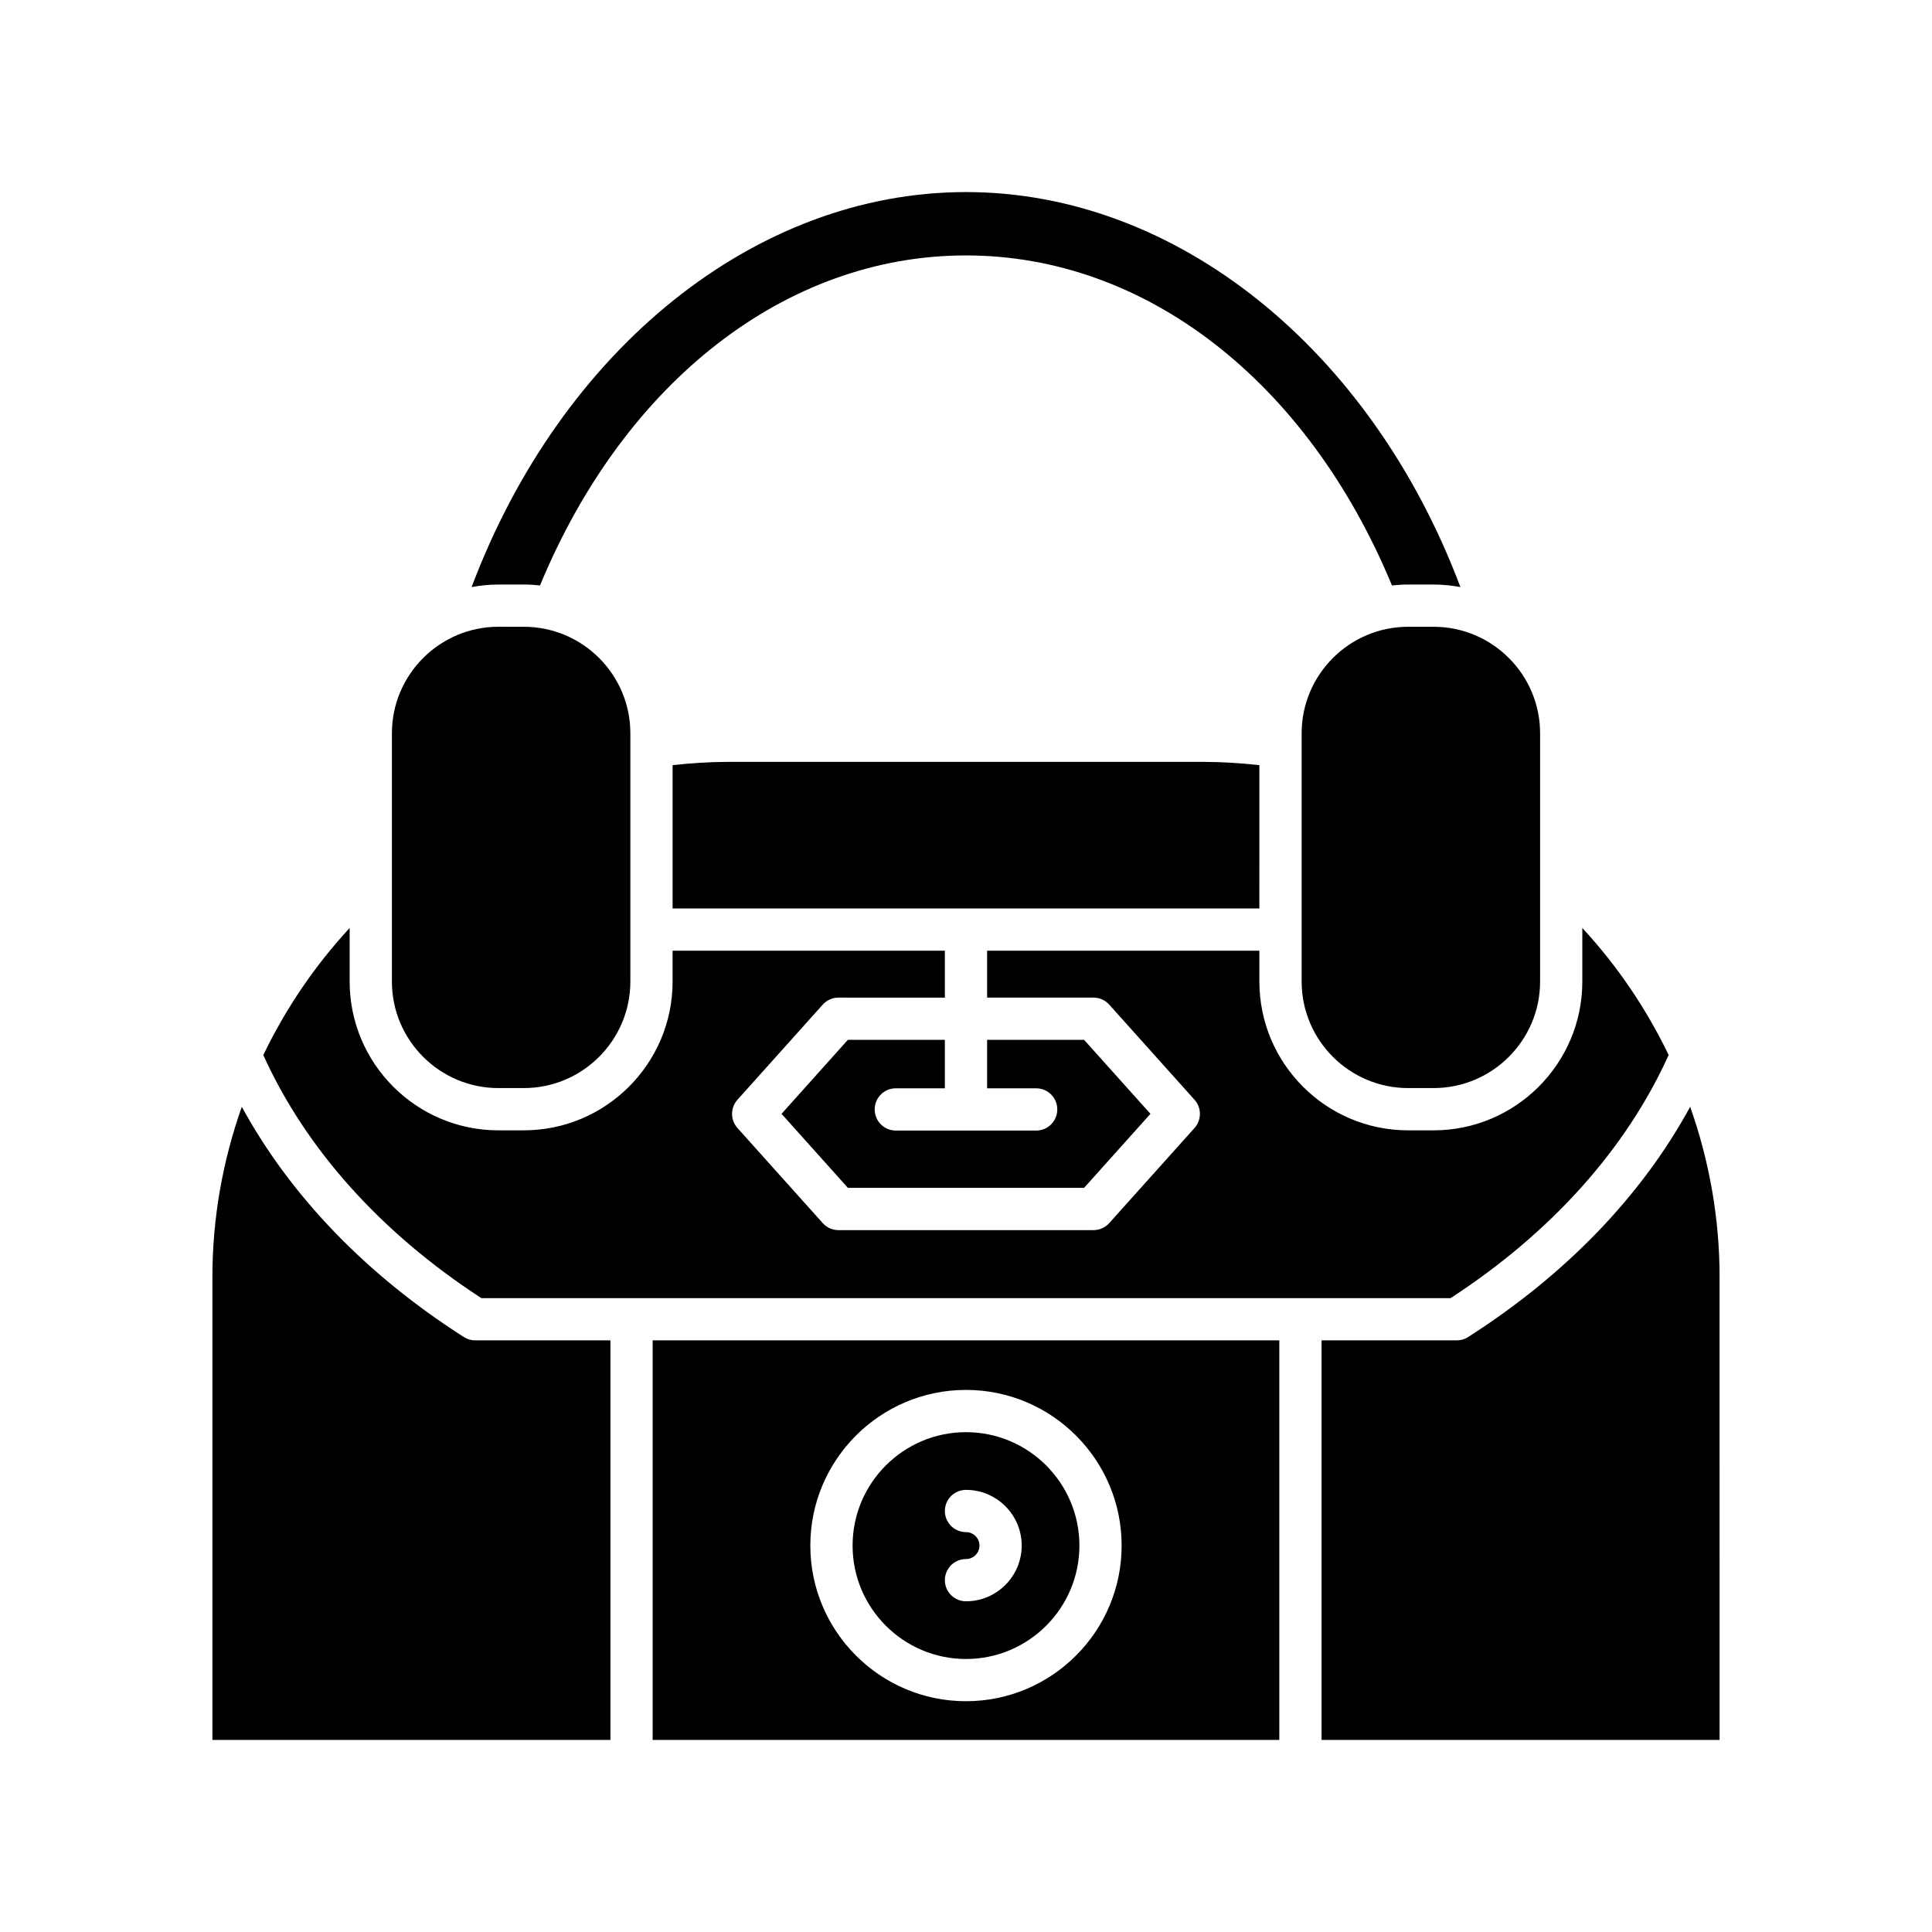
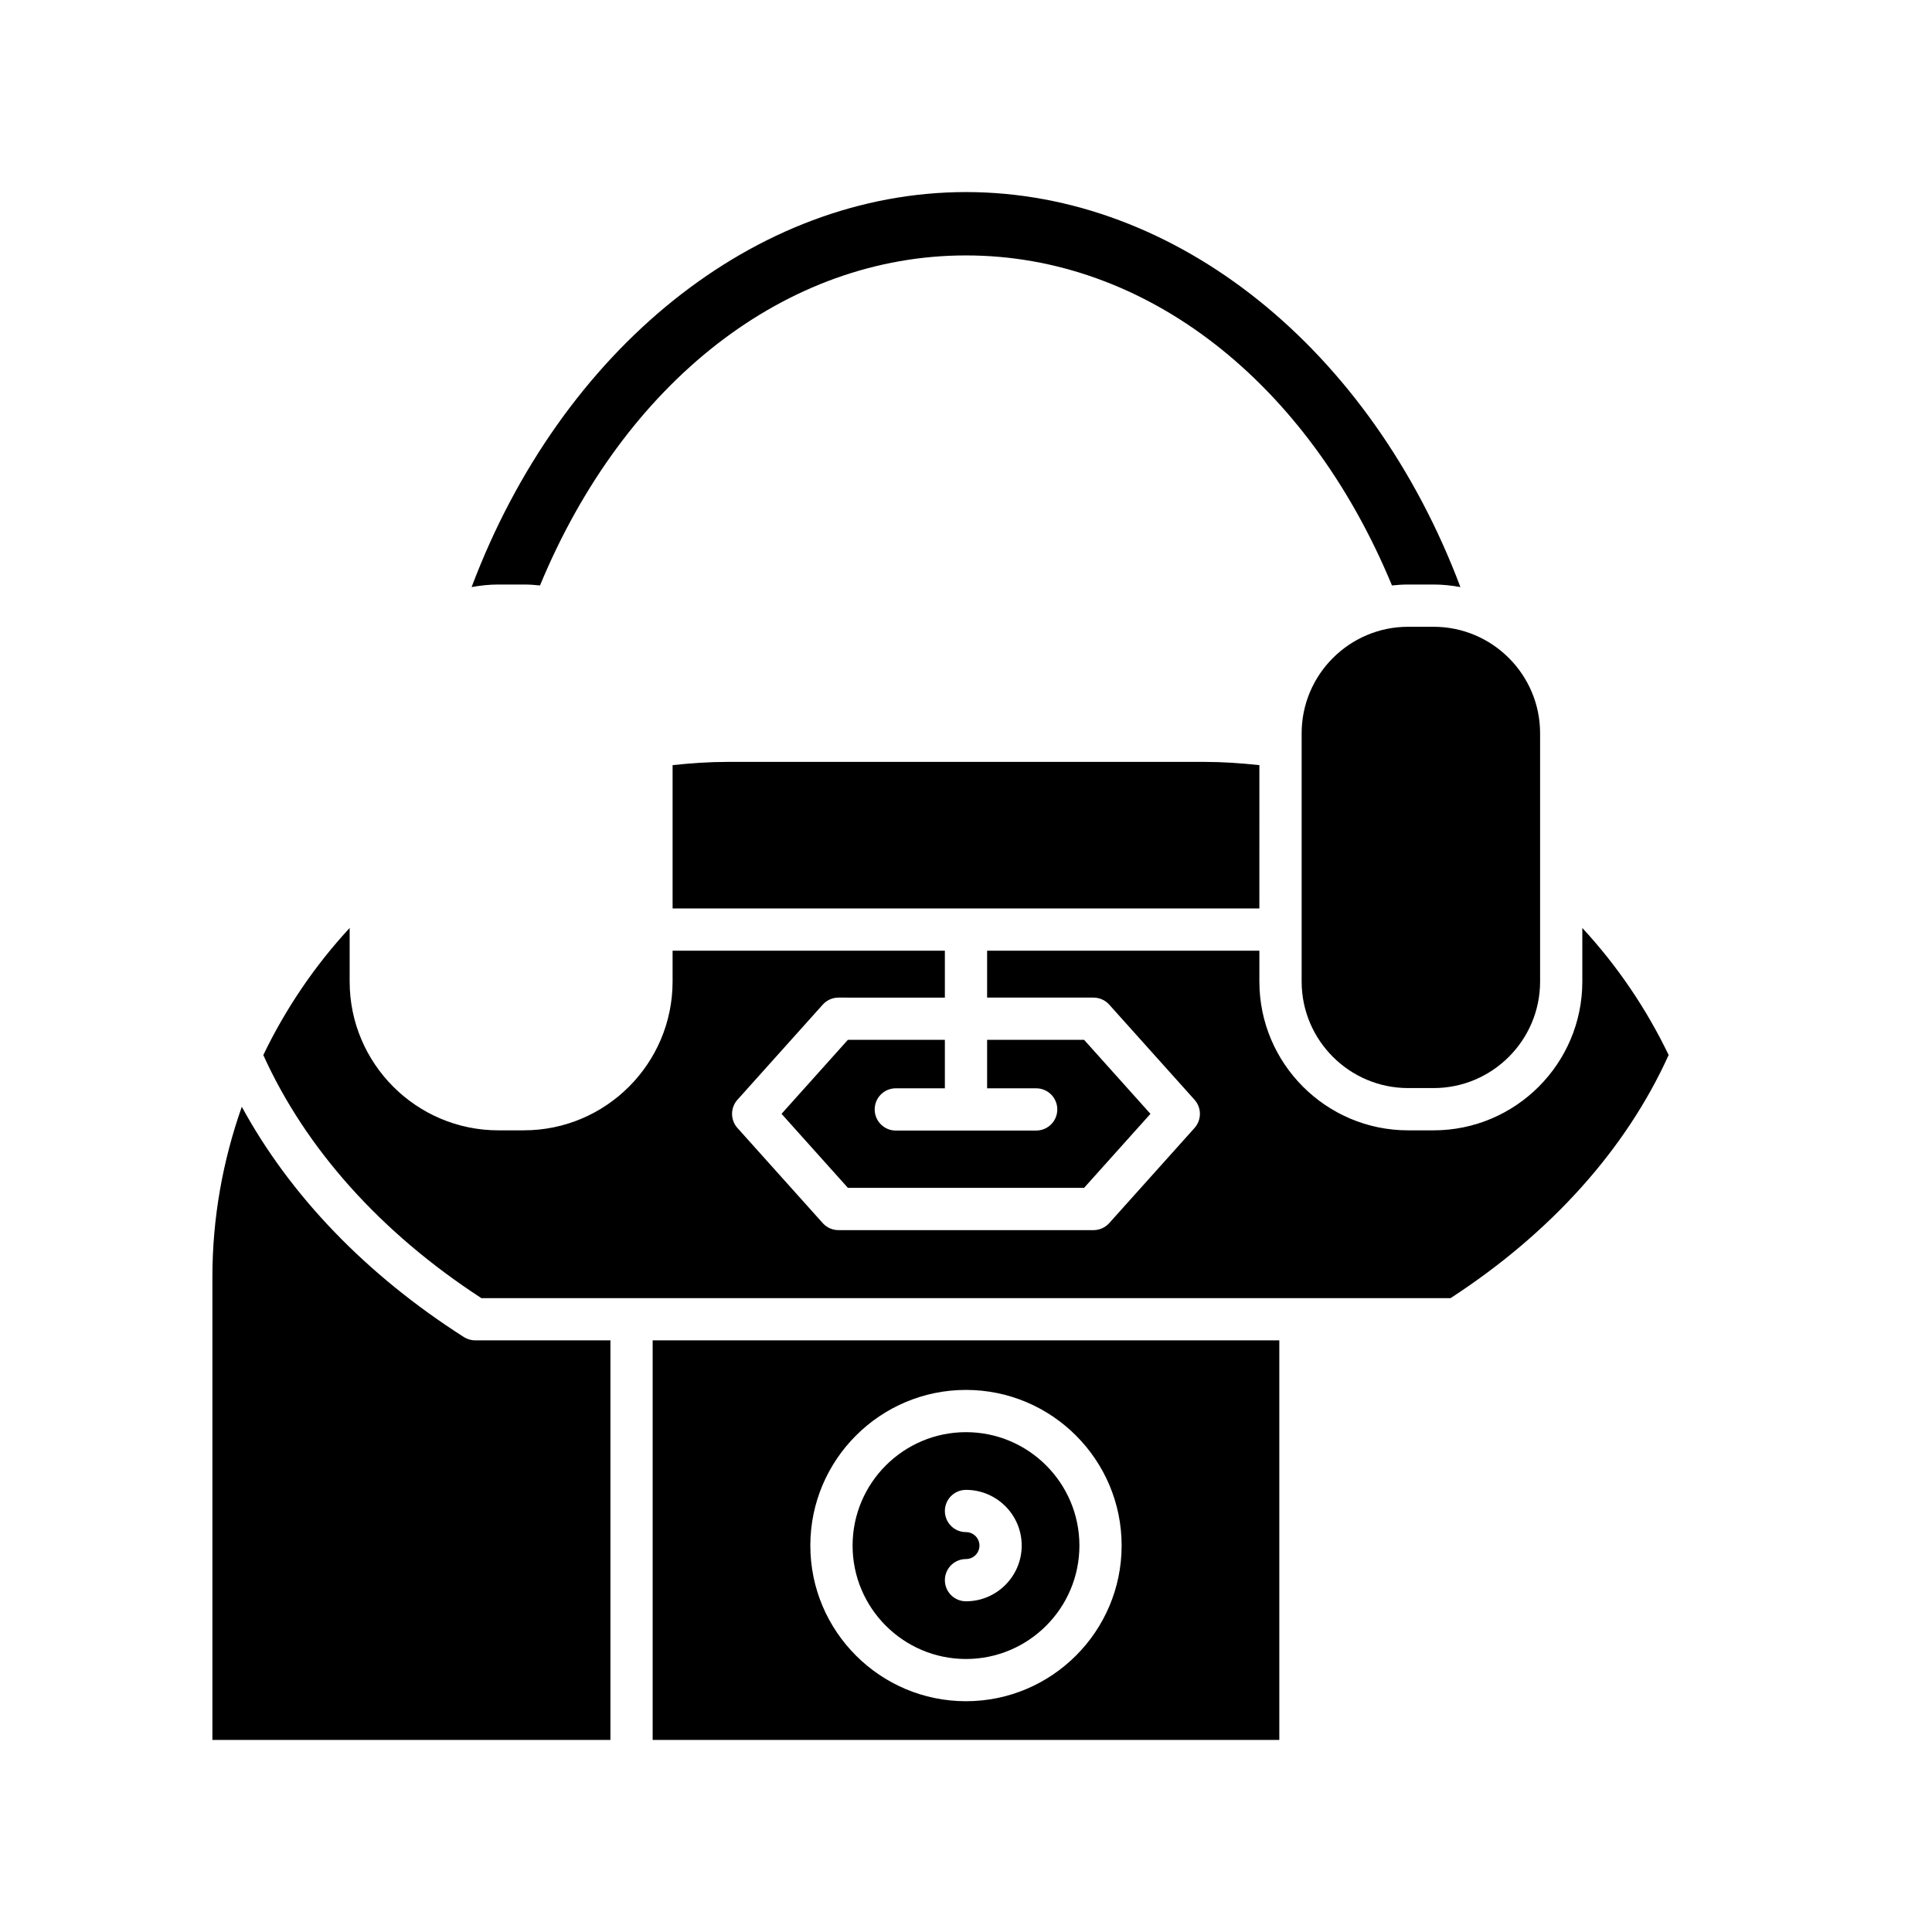
<svg xmlns="http://www.w3.org/2000/svg" fill="#000000" width="800px" height="800px" version="1.1" viewBox="144 144 512 512">
  <g>
    <path d="m517.18 432.35h6.731c15.562 0 28.23-12.668 28.23-28.234v-65.781c0-15.57-12.668-28.234-28.23-28.234h-6.731c-15.562 0-28.23 12.668-28.23 28.234v65.781c0 15.566 12.668 28.234 28.23 28.234z" />
    <path d="m381.4 432.41h13v-12.848h-25.699l-17.586 19.617 17.586 19.613h62.594l17.586-19.613-17.586-19.613h-25.699v12.848h13c3.094 0 5.598 2.504 5.598 5.598s-2.504 5.598-5.598 5.598h-37.195c-3.094 0-5.598-2.504-5.598-5.598 0-3.098 2.504-5.602 5.598-5.602z" />
    <path d="m477.75 346.77c-4.812-0.516-9.66-0.859-14.508-0.859h-126.49c-4.848 0-9.695 0.344-14.508 0.859v37.973h155.5z" />
    <path d="m512.89 299.15c1.41-0.152 2.84-0.246 4.293-0.246h6.731c2.43 0 4.797 0.254 7.109 0.676-23.742-63.047-75.227-104.68-131.02-104.68-55.797 0-107.28 41.637-131.02 104.68 2.309-0.422 4.68-0.676 7.109-0.676h6.731c1.449 0 2.879 0.09 4.285 0.246 22.367-54.039 65.242-87.461 112.89-87.461 47.641 0 90.516 33.426 112.89 87.461z" />
-     <path d="m276.09 432.35h6.731c15.562 0 28.23-12.668 28.23-28.234v-65.781c0-15.57-12.668-28.234-28.23-28.234l-6.731-0.004c-15.562 0-28.23 12.668-28.23 28.234v65.781c0 15.57 12.668 28.238 28.23 28.238z" />
    <path d="m586.21 423.59c-5.871-12.207-13.551-23.574-22.879-33.668v14.199c0 21.742-17.684 39.43-39.426 39.43h-6.731c-21.742 0-39.426-17.691-39.426-39.43v-8.172l-72.152-0.004v12.43h28.195c1.59 0 3.106 0.68 4.164 1.859l22.605 25.211c1.906 2.125 1.906 5.352 0 7.481l-22.605 25.211c-1.062 1.18-2.574 1.859-4.164 1.859h-67.59c-1.59 0-3.106-0.68-4.164-1.859l-22.605-25.211c-1.906-2.125-1.906-5.352 0-7.481l22.605-25.211c1.059-1.18 2.574-1.859 4.164-1.859l28.199 0.004v-12.43l-72.156-0.004v8.172c0 21.742-17.684 39.43-39.426 39.43l-6.731 0.004c-21.742 0-39.426-17.691-39.426-39.43v-14.199c-9.332 10.098-17.008 21.465-22.883 33.676 11.23 24.836 31.098 47.059 57.797 64.426h256.83c26.711-17.371 46.578-39.598 57.801-64.434z" />
    <path d="m305.77 499.21h-35.832c-1.066 0-2.117-0.305-3.012-0.879-25.934-16.562-46.027-37.492-58.844-61.023-5.074 14.367-7.793 29.582-7.793 45.07v122.72h105.48z" />
-     <path d="m533.07 498.33c-0.895 0.574-1.945 0.879-3.012 0.879h-35.828v105.89h105.48l-0.004-122.72c0-15.488-2.719-30.707-7.793-45.074-12.812 23.531-32.91 44.461-58.844 61.023z" />
    <path d="m400 583.65c16.574 0 30.055-13.48 30.055-30.055 0-16.574-13.48-30.055-30.055-30.055s-30.055 13.48-30.055 30.055c-0.004 16.574 13.48 30.055 30.055 30.055zm0-33.621c-3.094 0-5.598-2.504-5.598-5.598s2.504-5.598 5.598-5.598c8.141 0 14.762 6.621 14.762 14.762-0.004 8.137-6.625 14.766-14.762 14.766-3.094 0-5.598-2.504-5.598-5.598s2.504-5.598 5.598-5.598c1.969 0 3.566-1.602 3.566-3.57-0.004-1.969-1.598-3.566-3.566-3.566z" />
    <path d="m316.96 605.1h166.07v-105.89h-166.07zm83.035-92.758c22.746 0 41.25 18.504 41.25 41.25s-18.504 41.25-41.25 41.25-41.25-18.504-41.25-41.25c-0.004-22.746 18.504-41.25 41.25-41.25z" />
  </g>
</svg>